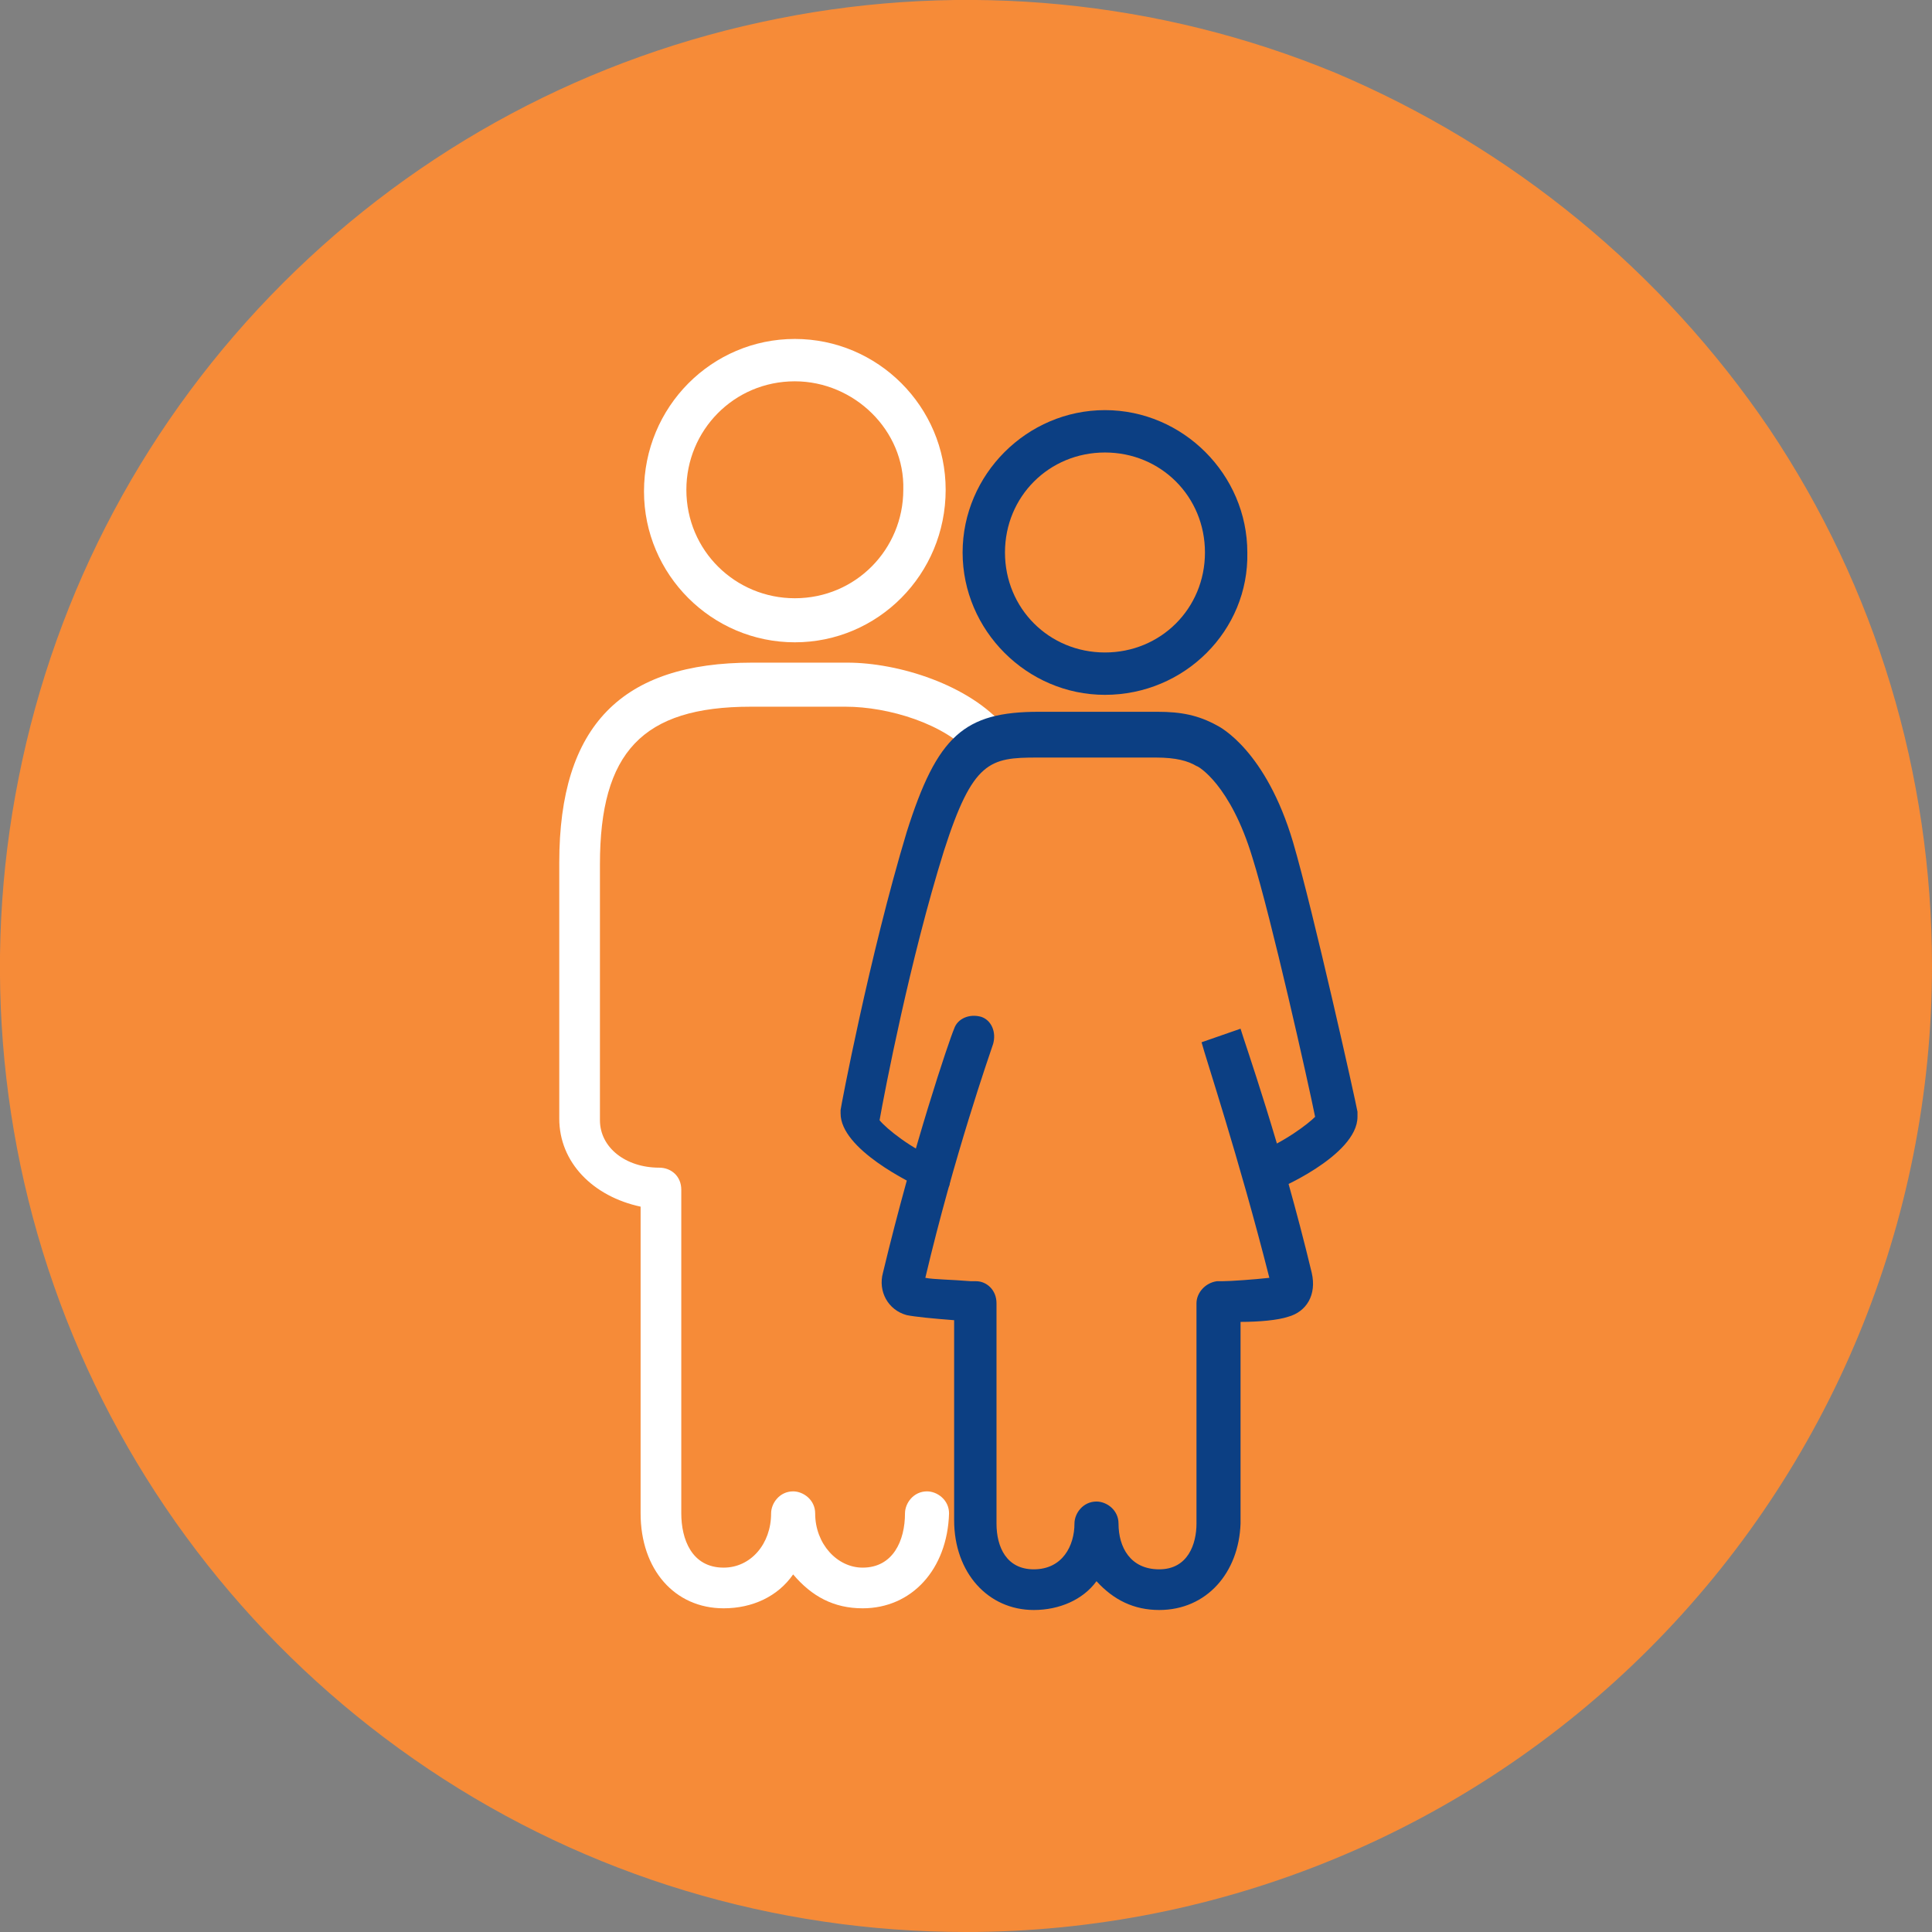
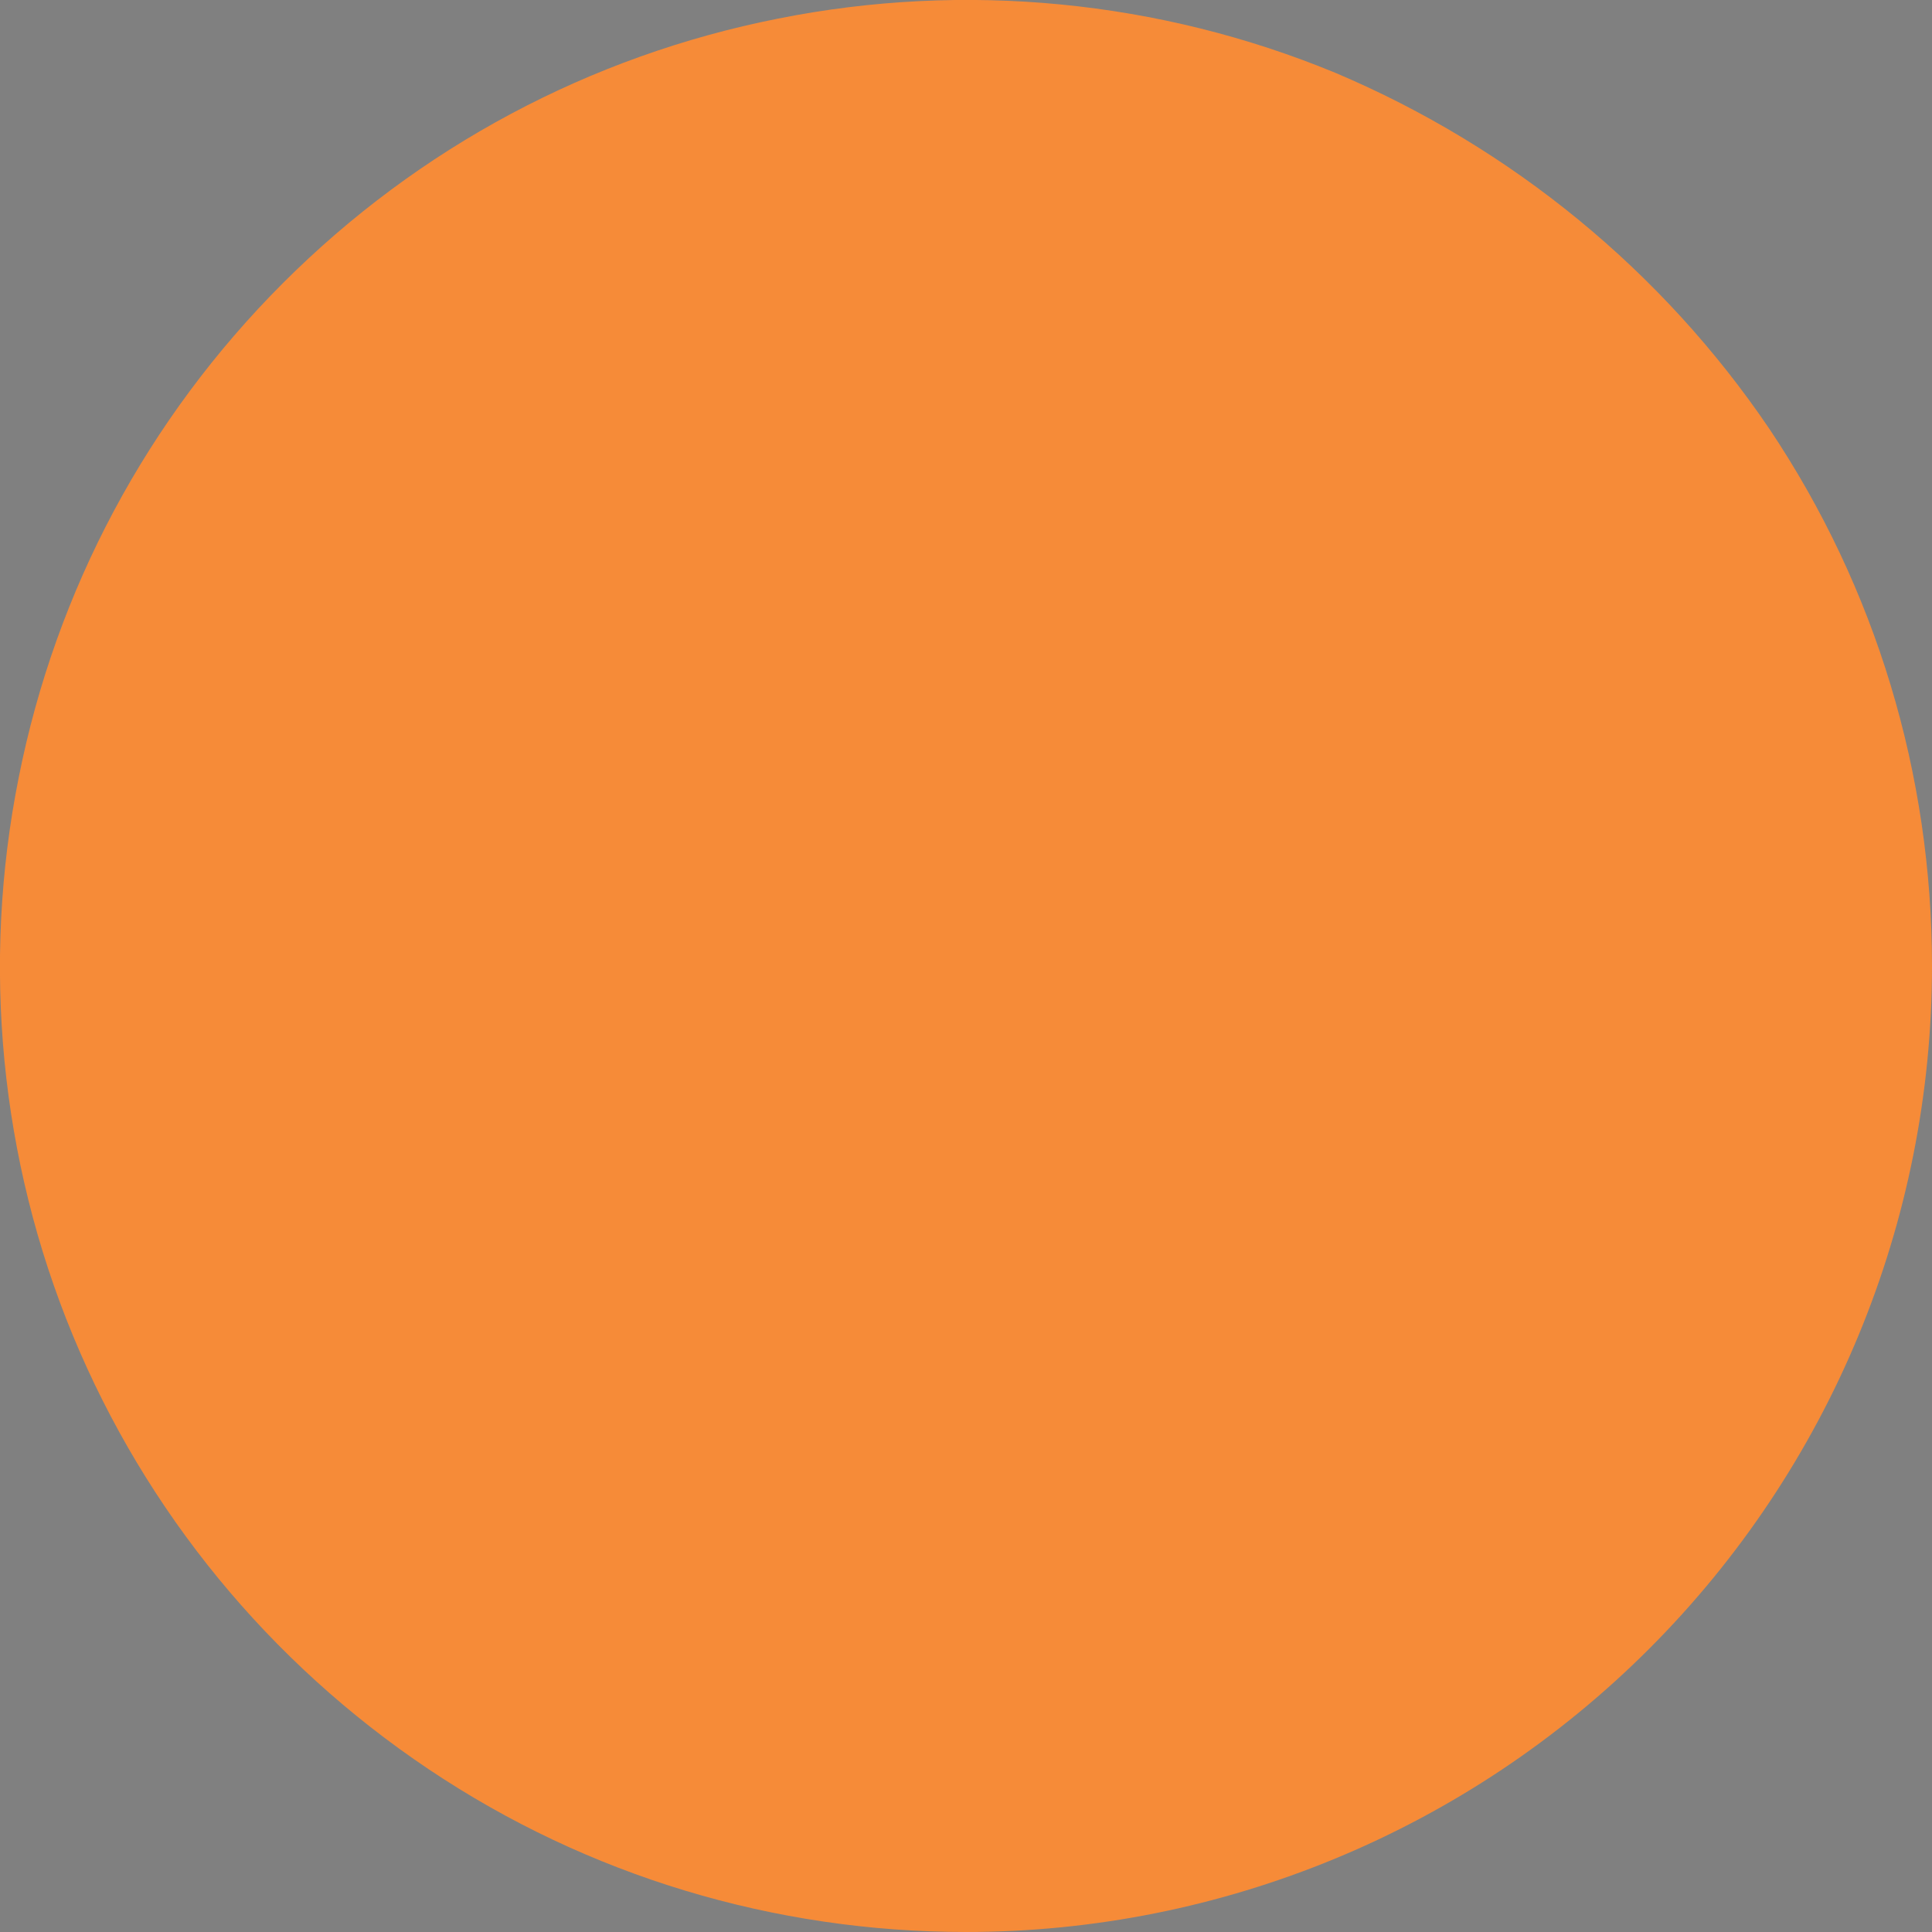
<svg xmlns="http://www.w3.org/2000/svg" version="1.1" id="Layer_1" x="0px" y="0px" viewBox="0 0 114 114" style="enable-background:new 0 0 114 114;" xml:space="preserve">
  <rect x="0" y="0" width="114" height="114" fill="#808080" stroke="none" />
  <style type="text/css">
	.st0{fill:#F68B38;}
	.st1{fill:#FFFFFF;}
	.st2{fill:#0C3F83;}
</style>
  <path class="st0" d="M114,57c0-11.3-3.3-22.3-9.6-31.7C98.1,16,89.2,8.7,78.8,4.3C68.4,0,56.9-1.1,45.9,1.1  C34.8,3.3,24.7,8.7,16.7,16.7c-8,8-13.4,18.1-15.6,29.2C-1.1,56.9,0,68.4,4.3,78.8c4.3,10.4,11.6,19.3,21,25.6  c9.4,6.3,20.4,9.6,31.7,9.6c15.1,0,29.6-6,40.3-16.7C108,86.6,114,72.1,114,57z" />
-   <path class="st1" d="M46.9,22.5c-3.6,0-6.4,2.9-6.4,6.4c0,3.6,2.9,6.4,6.4,6.4c3.6,0,6.4-2.9,6.4-6.4C53.4,25.4,50.4,22.5,46.9,22.5  z M46.9,37.9c-4.9,0-8.9-4-8.9-8.9C38,24,42,20,46.9,20c4.9,0,8.9,4,8.9,8.9C55.8,33.9,51.8,37.9,46.9,37.9z" />
-   <path class="st1" d="M50.9,94.9c-1.7,0-3-0.7-4.1-2c-0.9,1.3-2.4,2-4.1,2c-2.9,0-4.9-2.3-4.9-5.6V71.2C35,70.6,33,68.6,33,66V50.9  c0-8.1,3.7-11.8,11.4-11.8H50c3,0,7.2,1.3,9.3,3.8c0.4,0.5,0.4,1.3-0.1,1.8c-0.5,0.4-1.3,0.4-1.8-0.1c-1.6-1.9-5-2.9-7.5-2.9h-5.6  c-6.4,0-8.9,2.7-8.9,9.3v15.1c0,1.6,1.5,2.8,3.5,2.8c0.7,0,1.3,0.5,1.3,1.3v19.1c0,1.5,0.6,3.2,2.5,3.2c1.6,0,2.8-1.4,2.8-3.2  c0-0.6,0.5-1.3,1.3-1.3c0.6,0,1.3,0.5,1.3,1.3c0,1.8,1.3,3.2,2.8,3.2c1.8,0,2.5-1.6,2.5-3.2c0-0.6,0.5-1.3,1.3-1.3  c0.6,0,1.3,0.5,1.3,1.3C55.9,92.6,53.8,94.9,50.9,94.9z" />
-   <path class="st2" d="M68.4,95c-1.5,0-2.7-0.6-3.7-1.7C63.9,94.4,62.5,95,61,95c-2.7,0-4.7-2.2-4.7-5.3V77.9  c-1.3-0.1-2.3-0.2-2.8-0.3c-1.1-0.3-1.7-1.4-1.4-2.5c1.8-7.5,3.9-13.7,4.2-14.4c0.2-0.6,0.9-0.9,1.6-0.7c0.6,0.2,0.9,0.9,0.7,1.6  c-0.2,0.6-2.3,6.6-4,13.8c0.5,0.1,1.5,0.1,2.7,0.2h0.3c0.6,0,1.2,0.5,1.2,1.3v13c0,1.4,0.6,2.7,2.2,2.7c1.7,0,2.4-1.4,2.4-2.7  c0-0.6,0.5-1.3,1.3-1.3c0.6,0,1.3,0.5,1.3,1.3c0,1.4,0.7,2.7,2.4,2.7s2.2-1.5,2.2-2.7v-13c0-0.6,0.5-1.2,1.2-1.3h0.3  c0.5,0,1.9-0.1,2.8-0.2c-1.8-7.1-3.8-13.1-4-13.9l2.3-0.8c0.2,0.7,2.4,6.9,4.2,14.4c0.3,1.3-0.3,2.3-1.4,2.6  c-0.6,0.2-1.7,0.3-2.8,0.3v11.9C73.1,92.8,71.2,95,68.4,95z" />
-   <path class="st2" d="M65.2,26.7c-3.3,0-5.9,2.6-5.9,5.9s2.6,5.9,5.9,5.9c3.3,0,5.9-2.6,5.9-5.9S68.5,26.7,65.2,26.7z M65.2,41  c-4.6,0-8.4-3.8-8.4-8.4c0-4.6,3.8-8.4,8.4-8.4s8.4,3.8,8.4,8.4C73.7,37.2,69.9,41,65.2,41z" />
-   <path class="st2" d="M55,70.3c-0.1,0-0.3,0-0.4-0.1c-0.9-0.4-5-2.4-5-4.5c0-0.1,0-0.1,0-0.2c0-0.1,1.7-9.1,3.9-16.4  c1.8-5.7,3.4-7.1,7.8-7.1h7c1.4,0,2.4,0.2,3.5,0.8c0.2,0.1,2.9,1.5,4.5,6.9c1.2,4.1,3.7,15.3,3.8,15.9c0,0.1,0,0.2,0,0.3  c0,2.3-4.9,4.4-5.1,4.4c-0.6,0.2-1.4,0-1.6-0.6c-0.2-0.6,0-1.4,0.6-1.6c1.8-0.7,3.2-1.8,3.6-2.2c-0.4-2-2.6-11.8-3.7-15.3  c-1.3-4.3-3.2-5.4-3.3-5.4c-0.5-0.3-1.2-0.5-2.4-0.5h-7c-2.8,0-3.8,0.2-5.5,5.5c-2,6.4-3.5,14.2-3.8,15.9c0.4,0.5,1.9,1.7,3.4,2.3  c0.6,0.2,0.9,0.9,0.7,1.6C55.9,70.1,55.5,70.3,55,70.3z" />
</svg>